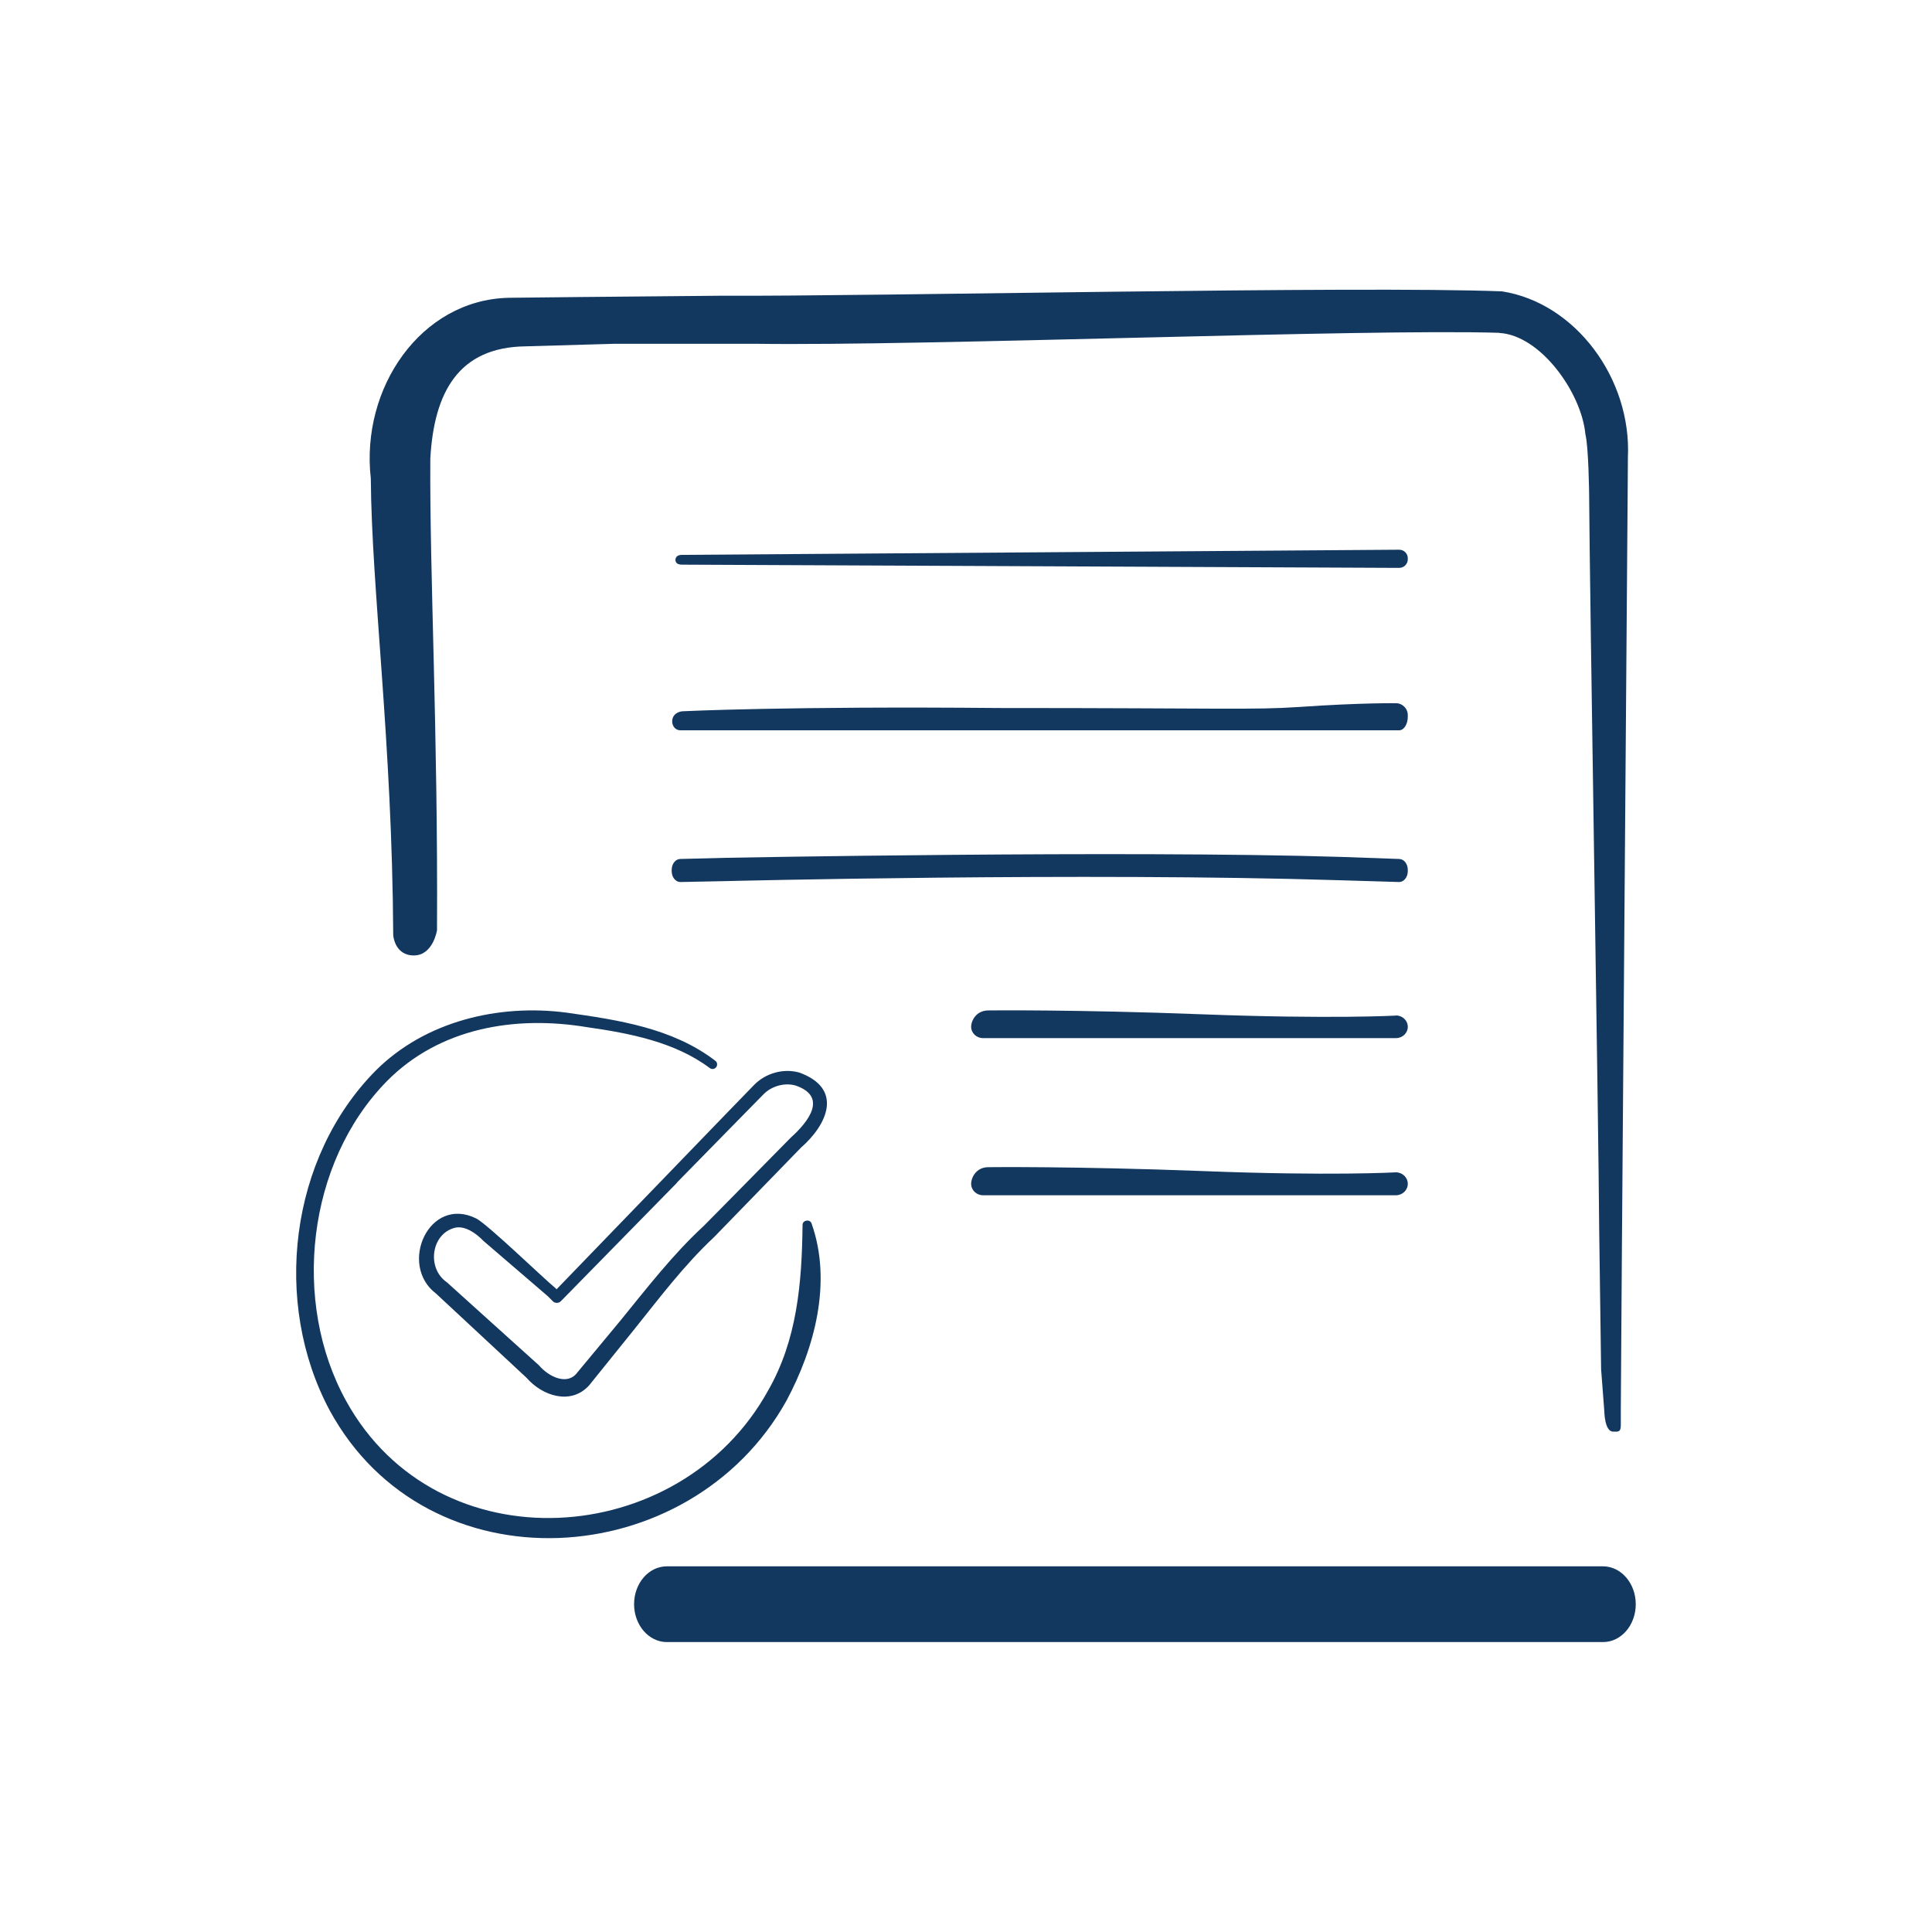
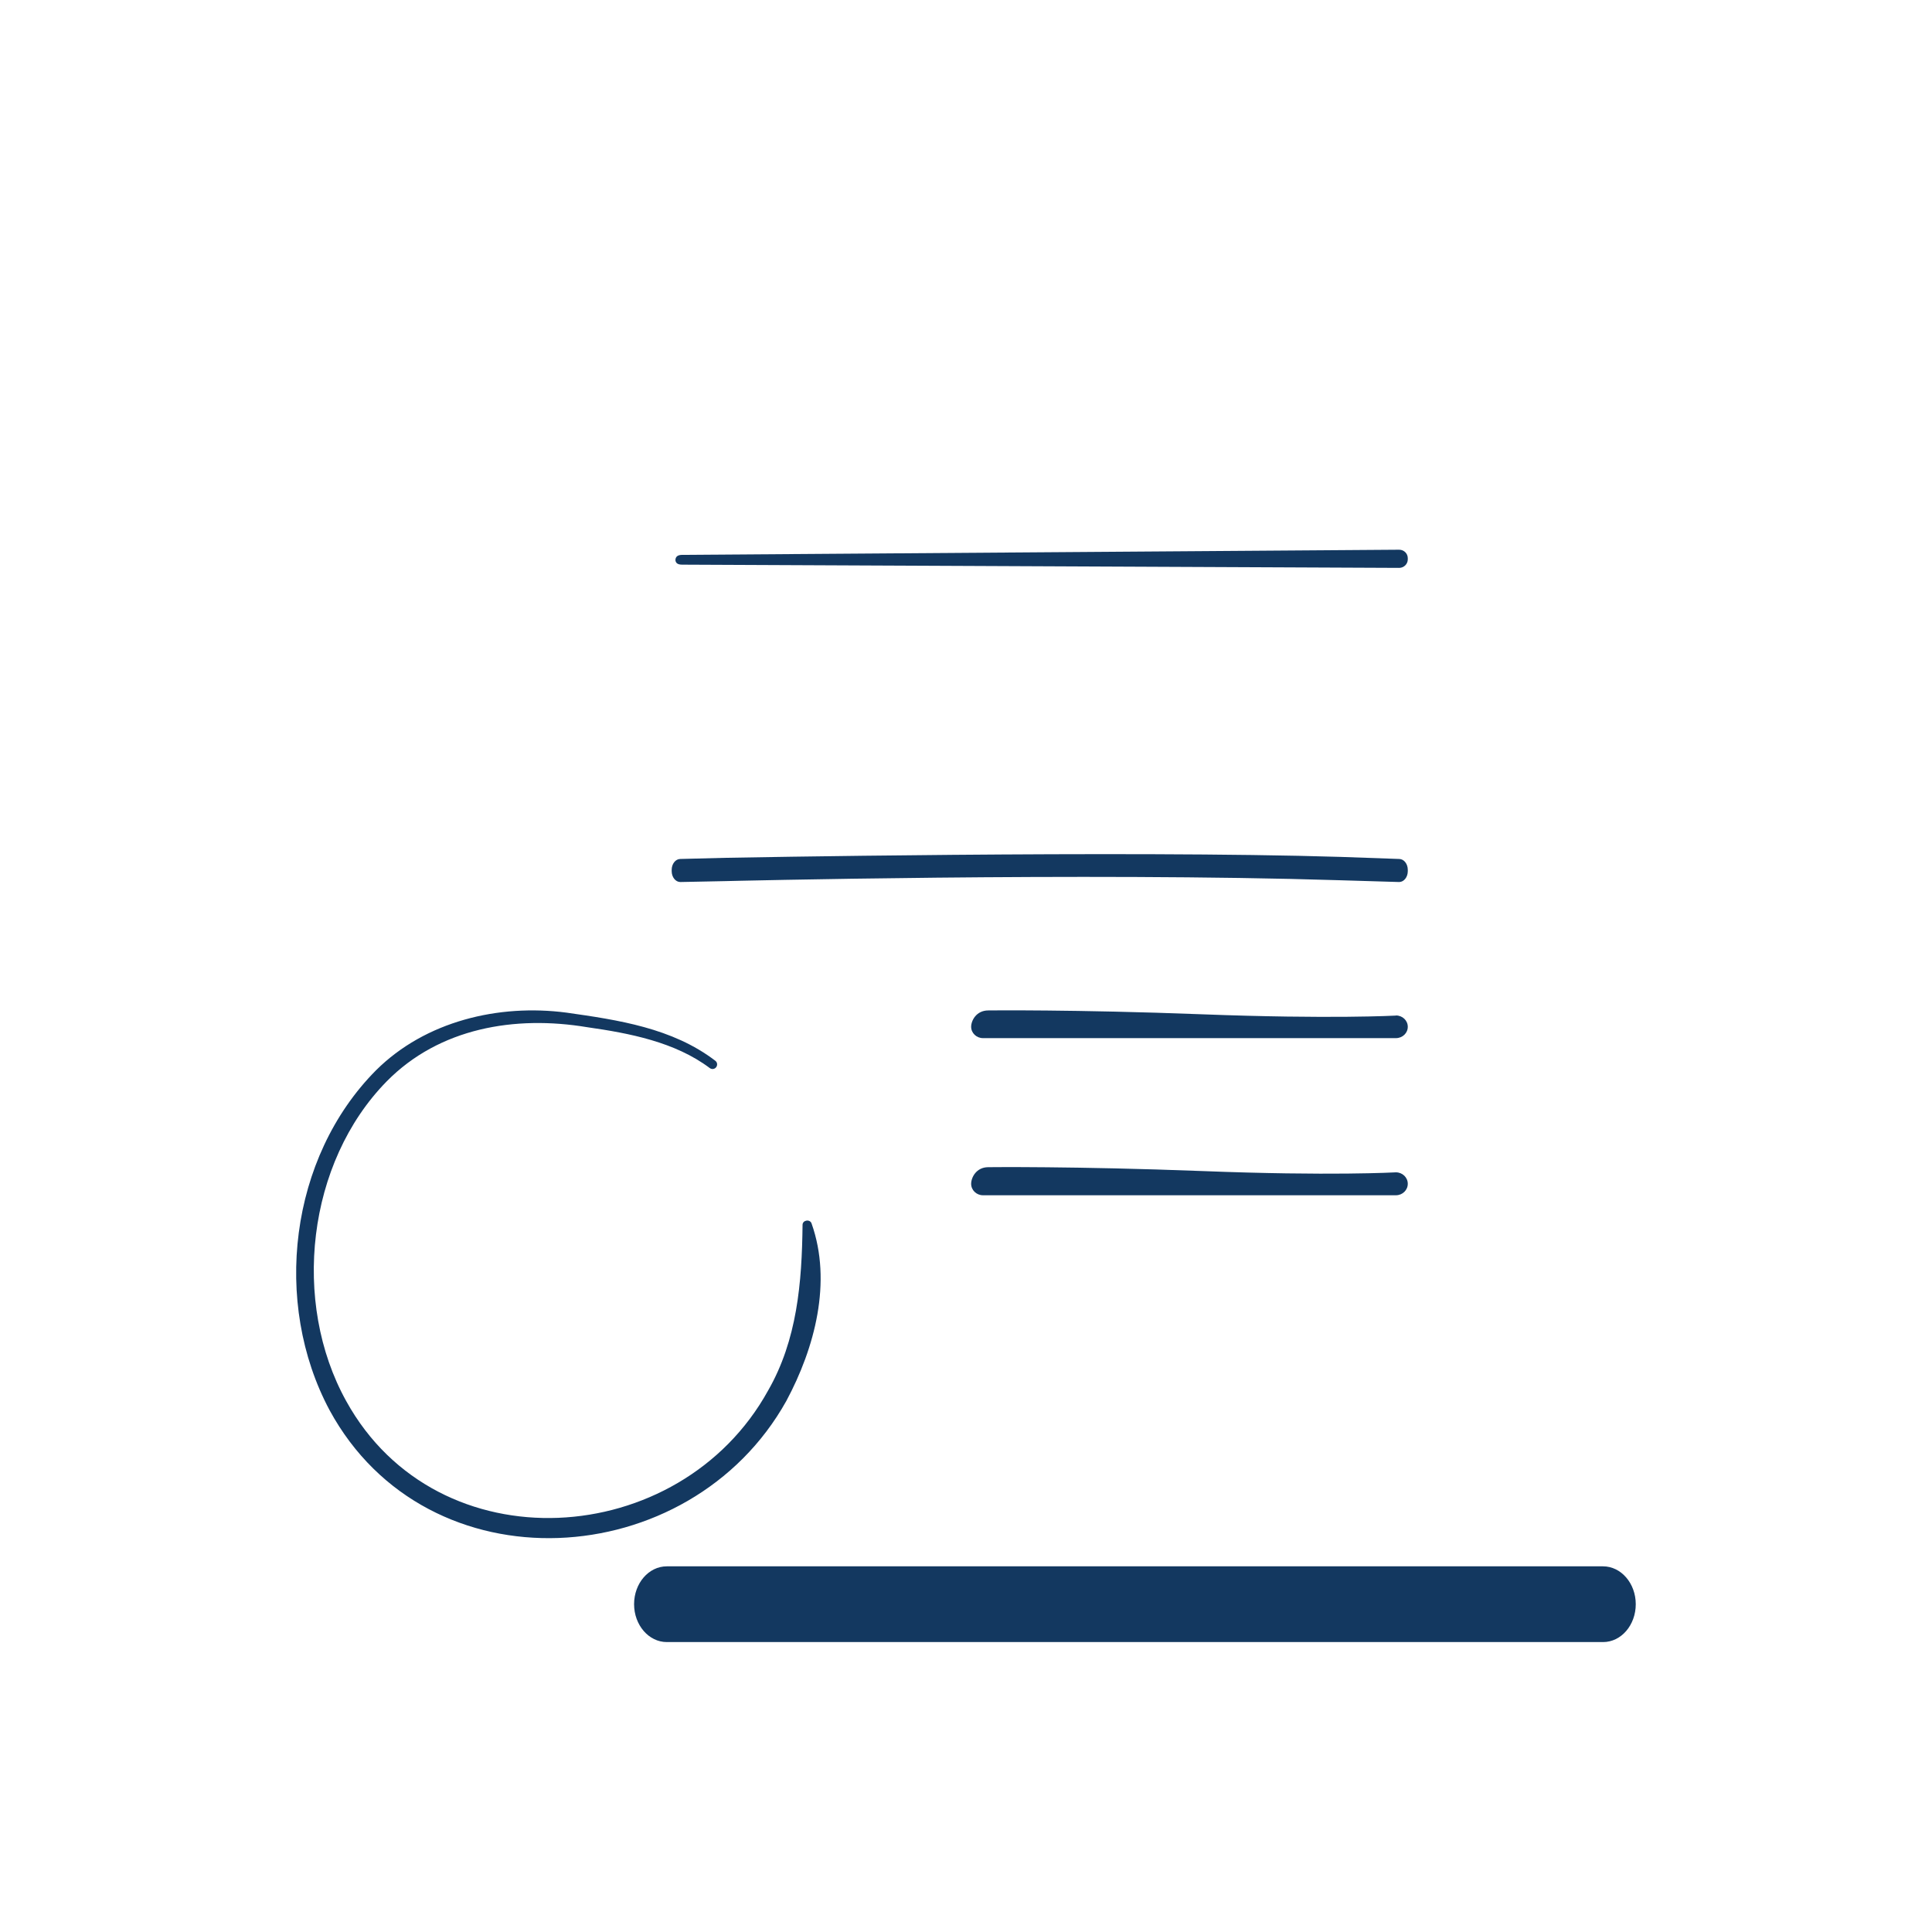
<svg xmlns="http://www.w3.org/2000/svg" id="Pictos" viewBox="0 0 150 150">
  <defs>
    <style>
      .cls-1 {
        fill: #133860;
        stroke-width: 0px;
      }
    </style>
  </defs>
  <g>
    <path class="cls-1" d="m124.46,121.61H51.77c-1.41,0-2.54,1.32-2.54,2.94s1.14,2.94,2.54,2.94h72.69c1.41,0,2.54-1.32,2.54-2.94s-1.14-2.94-2.54-2.94Z" />
-     <path class="cls-1" d="m116.4,25.85c3.2.17,6.39,4.63,6.69,7.87.25.96.29,4.68.29,4.68.04,7.52.73,48.55.78,57.04l.15,10.87.25,3.28s.02,1.56.68,1.56c.38,0,.61.08.6-.54v-1.28s.08-11.81.08-11.81l.36-47.25.09-11.81.02-2.95c.29-6.13-4.09-12.01-9.78-12.89-11.41-.44-48.64.4-60.65.34,0,0-10.96.1-10.96.1l-5.53.06c-6.8.17-11.48,7-10.68,14.03.06,8.63,1.66,20.45,1.74,35.46,0,0,.1,1.57,1.6,1.57s1.8-1.96,1.8-1.96c.08-15.51-.58-27.66-.52-36.62.29-5.19,2.22-8.63,7.36-8.71l6.97-.2h10.89c13.05.19,47.43-1.18,57.78-.85Z" />
    <path class="cls-1" d="m109.3,43.34c0-.37-.3-.66-.67-.66l-55.66.4c-.37,0-.53.15-.53.42.03.21.16.34.53.34l55.66.25c.37,0,.67-.3.67-.66v-.09Z" />
-     <path class="cls-1" d="m109.3,55.52c0-.58-.5-.92-.87-.92,0,0-2.68-.05-7.58.29-3.52.24-6.16.08-23.31.08-16.37-.15-24.48.25-24.48.25-.35,0-.87.21-.87.79,0,.38.26.69.63.69h55.81c.37,0,.67-.47.67-1.05v-.14Z" />
    <path class="cls-1" d="m109.3,67.53c0-.46-.3-.84-.67-.84l-4.53-.16c-16.75-.52-47.75.07-47.75.07l-3.53.09c-.37,0-.67.38-.67.84v.11c0,.46.3.84.67.84l3.48-.07s27.82-.69,47.65-.07l4.68.14c.37,0,.67-.38.67-.84v-.11Z" />
    <path class="cls-1" d="m108.38,78.85s-5.07.28-15.04-.1c-9.96-.38-16.61-.3-16.61-.3-.93,0-1.33.79-1.33,1.27s.41.88.92.88h32.06c.51,0,.92-.39.92-.88s-.41-.88-.92-.88Z" />
    <path class="cls-1" d="m108.38,91.02s-5.07.29-15.04-.1c-9.96-.38-16.61-.3-16.61-.3-.93,0-1.33.8-1.33,1.29s.41.89.92.89h32.06c.51,0,.92-.4.92-.89s-.41-.89-.92-.89Z" />
  </g>
  <g>
    <path class="cls-1" d="m62.31,95.11c-.05,4.48-.42,8.93-2.68,12.86-6.85,12.41-25.66,13.65-32.75.81-4.26-7.68-3.05-18.52,3.15-24.83,4.09-4.15,9.96-5.13,15.55-4.2,3.3.47,6.83,1.15,9.52,3.17.15.12.38.1.5-.06.12-.15.1-.38-.06-.5-3.33-2.55-7.55-3.17-11.56-3.74-5.26-.69-10.95.66-14.79,4.48-6.72,6.77-8.06,18.05-3.6,26.39,7.6,13.98,27.96,12.71,35.46-.72,2.21-4.12,3.57-9.24,1.96-13.78-.12-.36-.71-.27-.7.12Z" />
-     <path class="cls-1" d="m43.17,100.05l-.02-.02c-.96-.78-5.29-4.98-6.18-5.43-3.65-1.81-6.07,3.59-3.12,5.83,1.74,1.62,5.28,4.91,7.03,6.54,1.2,1.39,3.42,2.16,4.85.6l3.45-4.28c2.03-2.53,3.91-5.04,6.27-7.25,1.46-1.5,5.22-5.38,6.74-6.94,2.04-1.78,3.32-4.58-.14-5.83-1.24-.34-2.59.05-3.48.94l-2.25,2.32c-2.77,2.86-9.97,10.32-13.11,13.57l-.05-.05Zm9.37-8.22l4.51-4.6,2.25-2.29c.63-.63,1.63-.9,2.47-.66,2.53.87.98,2.83-.37,4.04l-4.51,4.58-2.26,2.29c-2.37,2.18-4.41,4.82-6.42,7.29l-3.51,4.23c-.74.77-2.04.24-2.87-.72-1.77-1.6-5.38-4.84-7.13-6.43-1.61-1.1-1.22-3.83.68-4.25.72-.13,1.54.39,2.16,1.04l5.03,4.32c-.13-.12.36.36.34.35.17.18.47.18.64,0l9.01-9.19Z" />
  </g>
</svg>